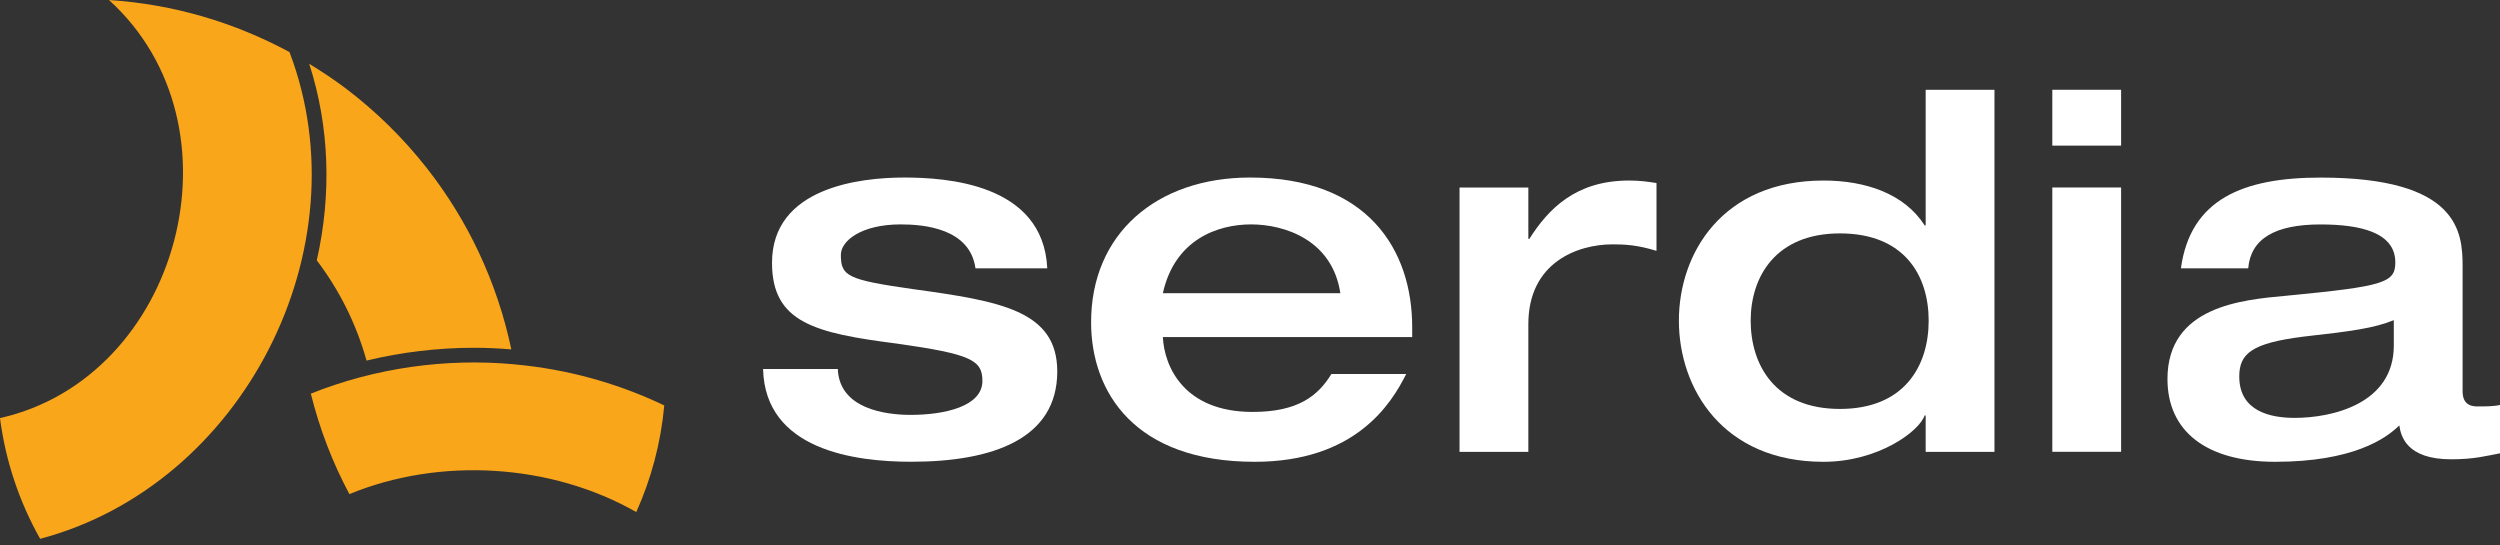
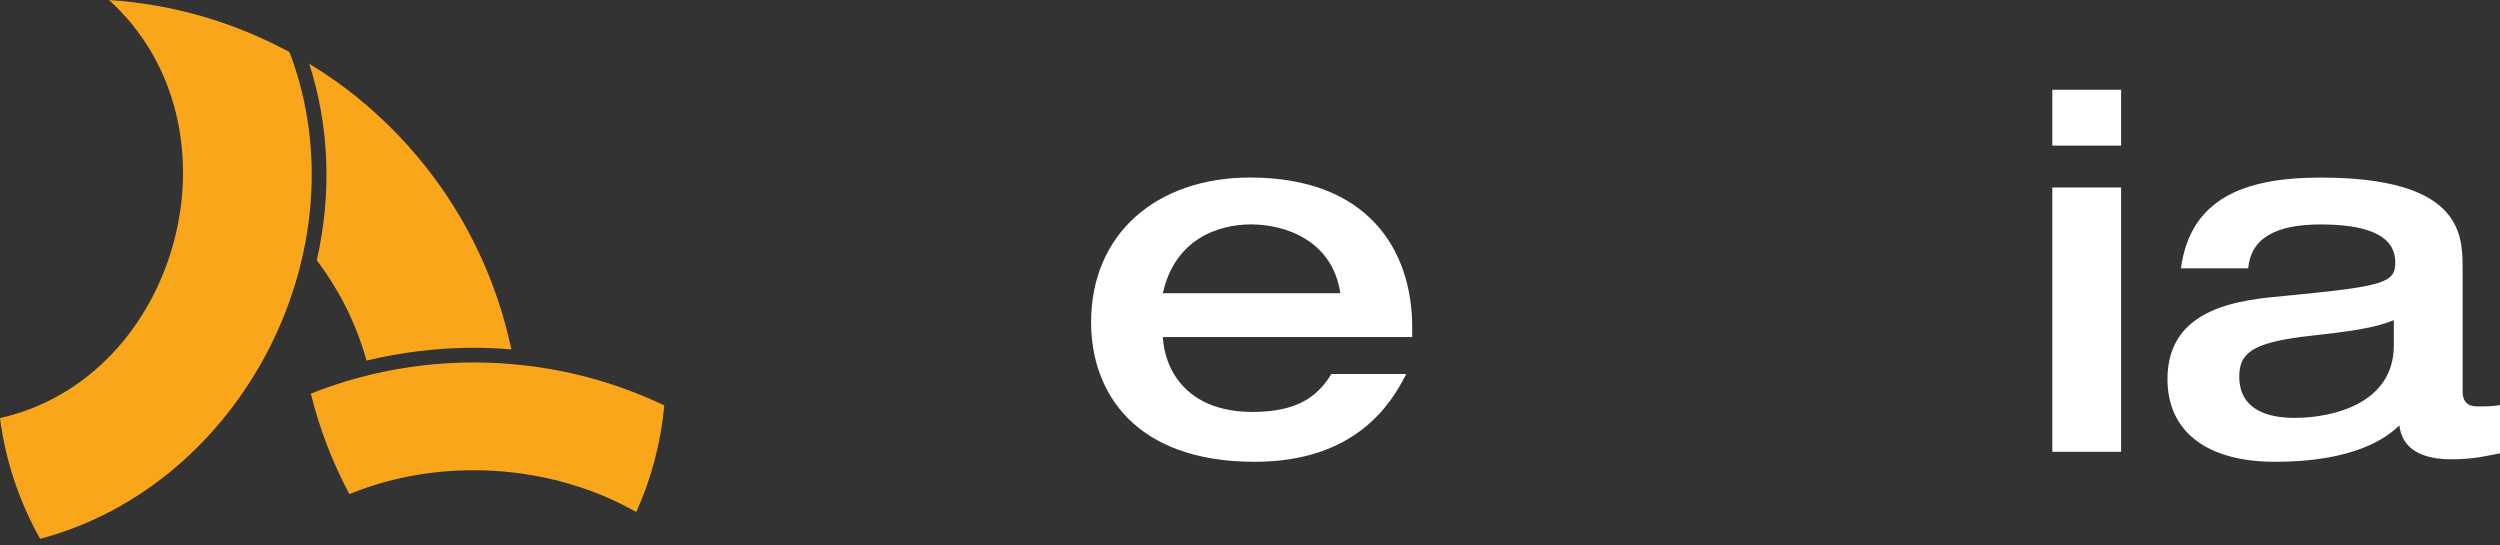
<svg xmlns="http://www.w3.org/2000/svg" width="220" height="48" viewBox="0 0 220 48" fill="none">
  <rect x="0" y="0" width="220" height="48" fill="#333333" stroke="none" />
  <g clip-path="url(#clip0_1051_244)">
-     <path d="M73.728 32.474C73.86 35.986 77.939 36.51 80.134 36.51C83.117 36.51 86.452 35.766 86.452 33.526C86.452 31.682 85.445 31.158 78.906 30.234C71.713 29.31 67.938 28.39 67.938 23.127C67.938 16.499 75.659 15.623 79.567 15.623C83.165 15.623 91.807 16.107 92.159 23.611H85.841C85.357 20.099 81.322 19.747 79.258 19.747C75.791 19.747 73.996 21.195 73.996 22.423C73.996 24.311 74.564 24.619 80.402 25.451C88.036 26.502 93.039 27.338 93.039 32.69C93.039 38.614 87.38 40.634 80.182 40.634C75.268 40.634 67.326 39.626 67.15 32.47H73.732L73.728 32.474Z" fill="white" />
    <path d="M102.331 29.666C102.463 32.298 104.219 36.25 110.229 36.25C114.219 36.25 115.975 34.846 117.163 32.914H123.745C122.429 35.546 119.27 40.638 110.409 40.638C99.88 40.638 96.017 34.538 96.017 28.351C96.017 20.583 101.764 15.623 110.013 15.623C120.366 15.623 124.273 21.987 124.273 28.786V29.662H102.335L102.331 29.666ZM117.95 25.802C117.246 21.107 113.036 19.747 110.097 19.747C107.158 19.747 103.383 21.063 102.331 25.802H117.95Z" fill="white" />
-     <path d="M128.44 16.503H134.494V21.023H134.582C136.249 18.391 138.66 15.887 143.355 15.887C144.275 15.887 144.935 15.975 145.771 16.107V22.075C144.059 21.547 142.964 21.503 141.908 21.503C138.836 21.503 134.494 23.083 134.494 28.527V39.762H128.44V16.503Z" fill="white" />
-     <path d="M175.513 39.762H169.459V36.558H169.371C168.887 37.962 165.288 40.638 160.466 40.638C151.605 40.638 147.742 34.186 147.742 28.219C147.742 22.251 151.605 15.887 160.466 15.887C164.149 15.887 167.572 17.027 169.371 19.835H169.459V7.9H175.513V39.762ZM161.914 35.986C167.572 35.986 169.723 32.215 169.723 28.219C169.723 24.223 167.572 20.539 161.914 20.539C156.255 20.539 154.06 24.355 154.06 28.219C154.06 32.083 156.167 35.986 161.914 35.986Z" fill="white" />
    <path d="M180.604 7.9H186.658V12.815H180.604V7.9ZM180.604 16.499H186.658V39.758H180.604V16.503V16.499Z" fill="white" />
    <path d="M216.709 34.45C216.709 35.722 217.629 35.766 218.025 35.766C218.596 35.766 219.516 35.766 220 35.634V39.89C218.816 40.11 217.761 40.418 215.701 40.418C211.755 40.418 211.271 38.354 211.139 37.434C209.955 38.618 207.016 40.638 200.214 40.638C194.116 40.638 190.737 37.918 190.737 33.355C190.737 26.947 197.319 26.379 201.178 26.027C209.823 25.195 210.787 24.887 210.787 23.087C210.787 20.455 207.716 19.751 204.205 19.751C200.17 19.751 198.063 21.023 197.843 23.615H191.92C192.756 17.516 197.407 15.628 204.205 15.628C216.357 15.628 216.709 20.411 216.709 23.439V34.455V34.45ZM210.655 28.175C208.899 28.879 207.012 29.143 202.713 29.622C198.151 30.195 197.055 31.114 197.055 33.135C197.055 36.206 199.818 36.774 201.926 36.774C205.217 36.774 210.655 35.546 210.655 30.41V28.17V28.175Z" fill="white" />
    <path d="M3.533 47.415C1.72 44.198 0.493 40.612 0 36.792C15.835 33.231 21.814 11.068 9.587 0C15.325 0.378 20.631 1.98 25.475 4.581C32.044 21.824 21.41 42.676 3.533 47.415ZM45.27 32.061C39.211 31.497 32.986 32.386 27.354 34.64C28.124 37.751 29.268 40.717 30.746 43.481C38.736 40.194 48.517 40.796 55.992 45.061C57.299 42.156 58.153 38.996 58.456 35.678C54.399 33.742 49.956 32.483 45.27 32.065M27.873 22.907C29.853 25.508 31.353 28.496 32.255 31.731C35.339 30.987 38.538 30.604 41.715 30.604C42.81 30.604 43.91 30.657 44.997 30.745C43.747 24.821 41.173 19.395 37.566 14.8C35.476 12.138 33.051 9.757 30.35 7.724C29.342 6.967 28.291 6.276 27.213 5.616C28.99 11.121 29.197 17.098 27.877 22.907" fill="#FAA61A" />
  </g>
  <defs>
    <clipPath id="clip0_1051_244">
      <rect width="220" height="47.415" fill="white" />
    </clipPath>
  </defs>
</svg>